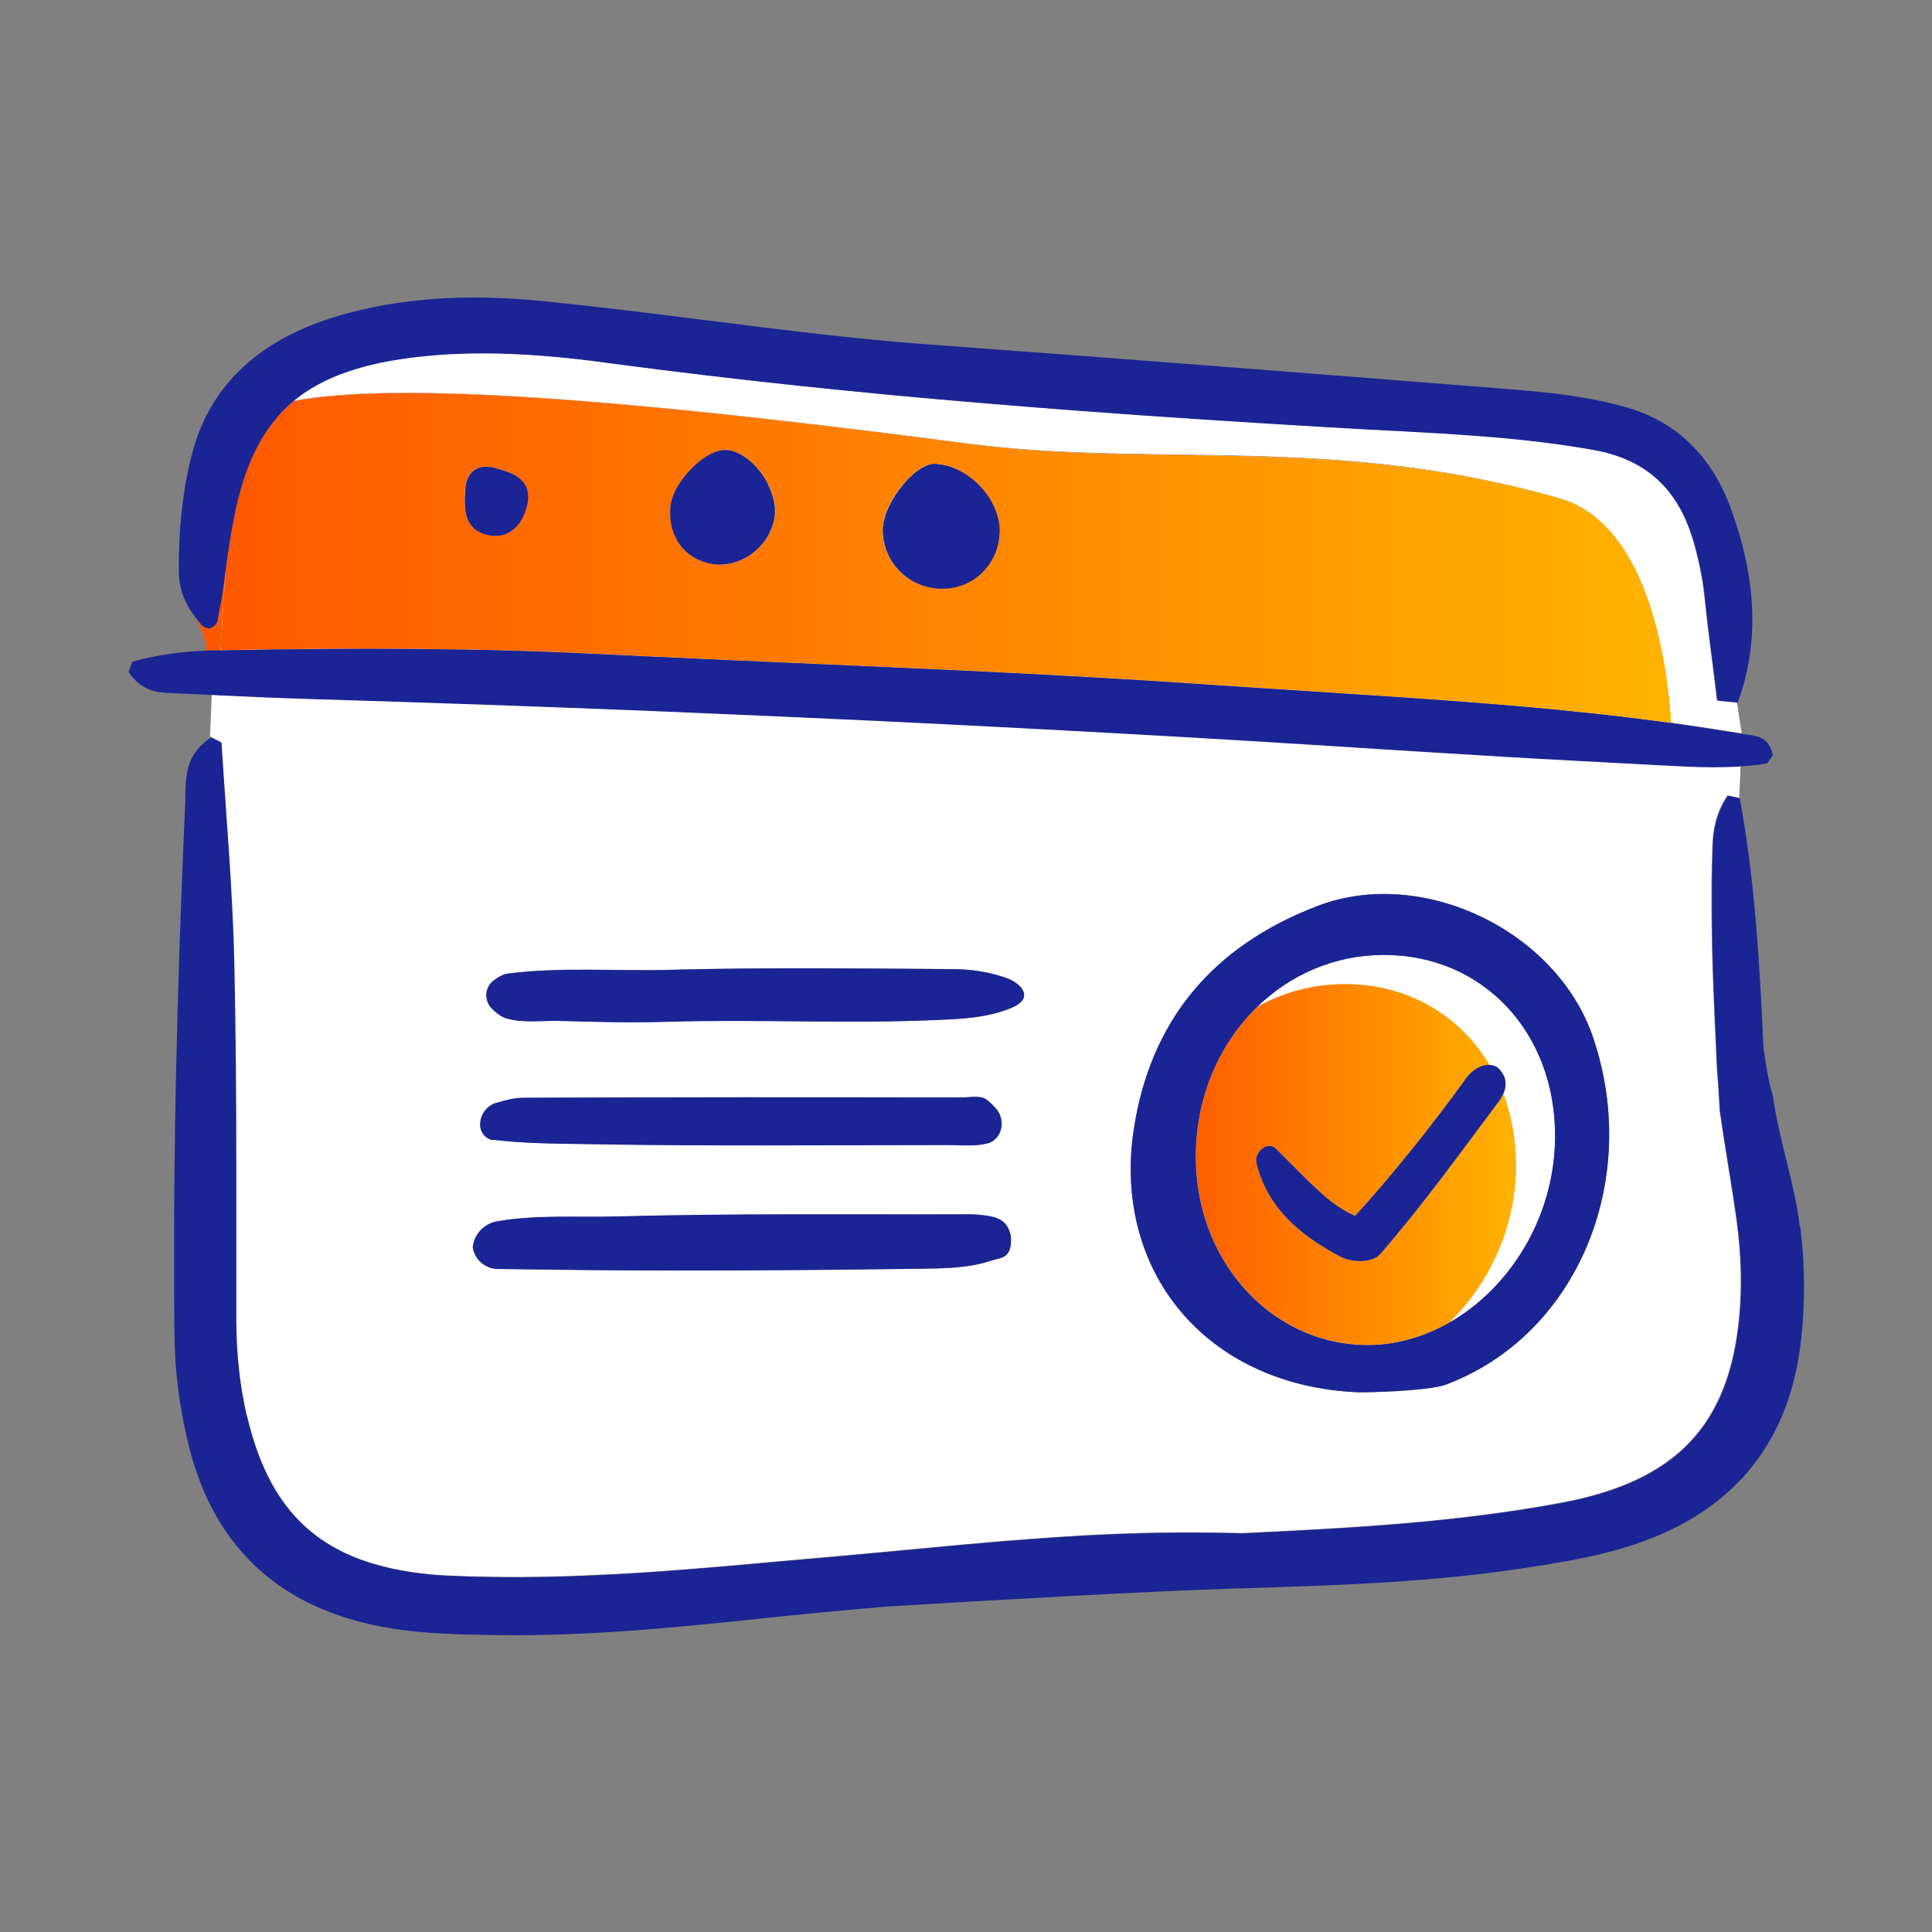
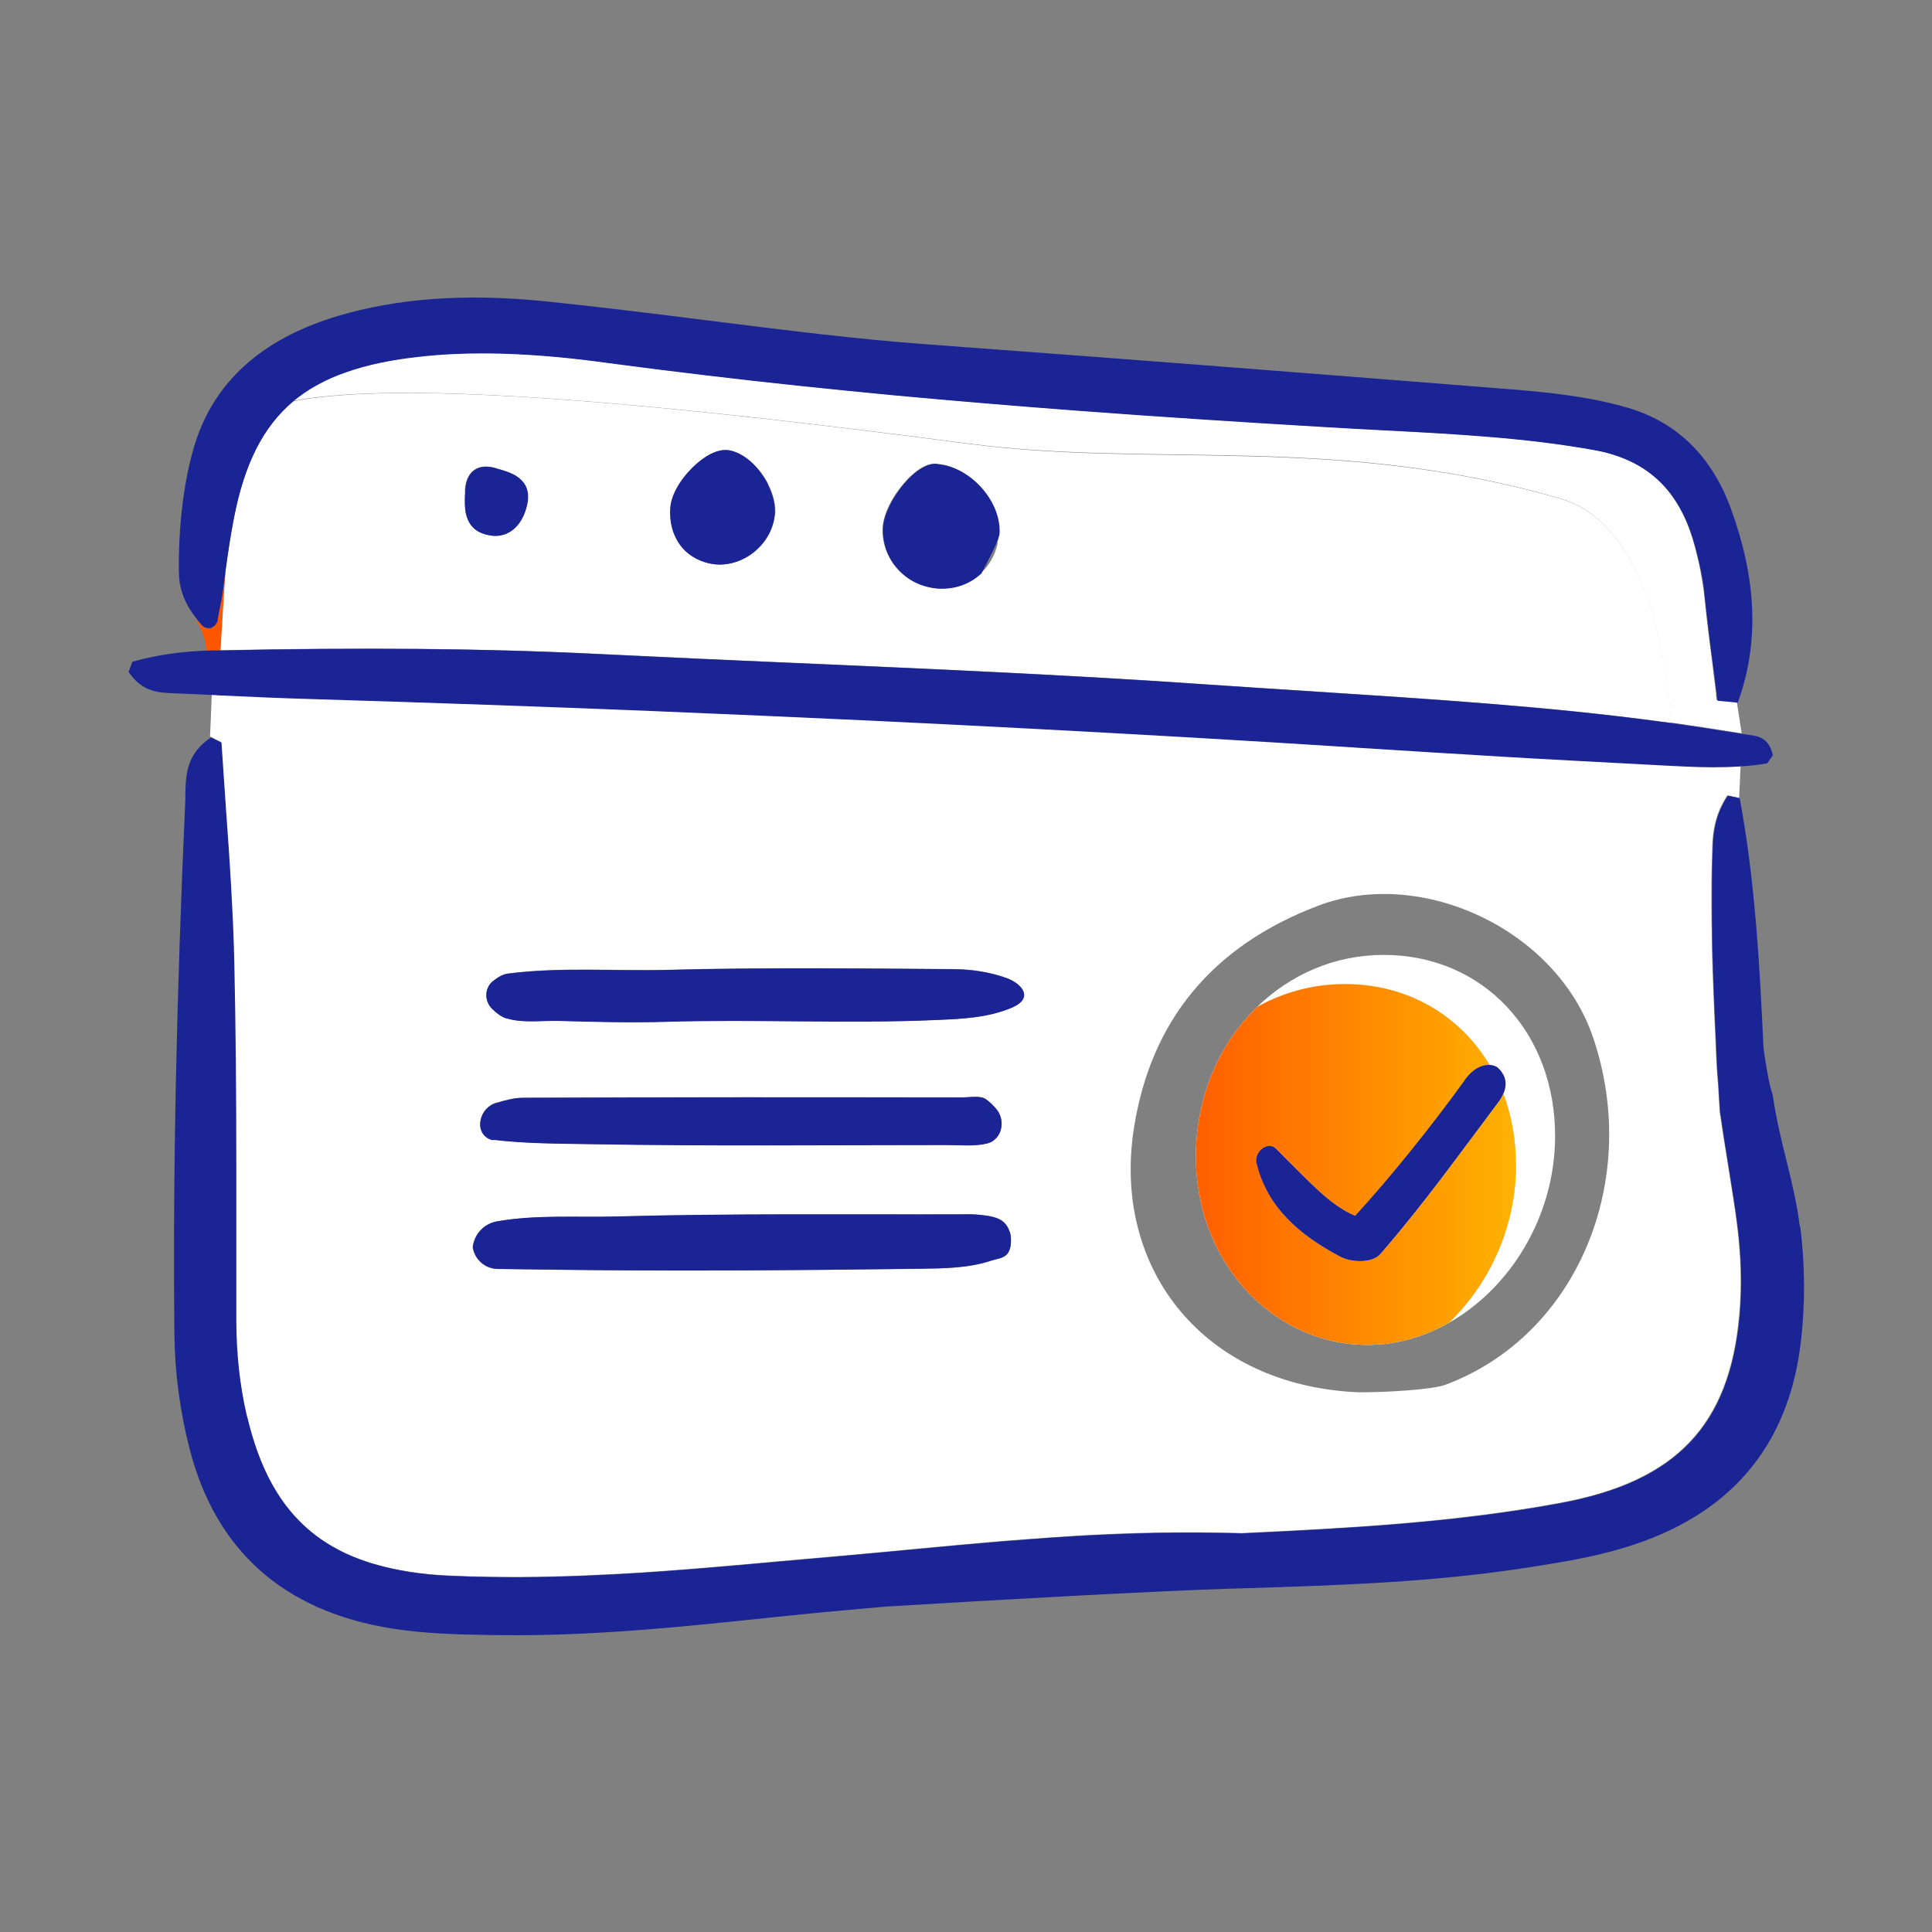
<svg xmlns="http://www.w3.org/2000/svg" fill="none" viewBox="0 0 58 58" height="58" width="58">
  <rect x="0" y="0" width="58" height="58" fill="#808080" stroke="none" />
  <path fill="white" d="M51.523 20.864C51.486 20.579 51.448 20.289 51.416 20.005C51.33 19.333 51.239 18.635 51.169 17.948C51.137 17.599 51.072 17.239 50.986 16.841C50.954 16.707 50.922 16.573 50.885 16.433C50.492 14.935 49.698 14.033 48.398 13.635C48.215 13.576 48.017 13.533 47.813 13.496C46.787 13.313 45.767 13.195 44.725 13.109C43.683 13.023 42.63 12.97 41.551 12.91C40.976 12.878 40.401 12.851 39.816 12.814C37.437 12.669 34.908 12.513 32.26 12.314C30.498 12.18 28.683 12.035 26.831 11.858C24.978 11.686 23.087 11.487 21.165 11.256C20.203 11.143 19.237 11.02 18.265 10.891C17.68 10.811 17.03 10.735 16.331 10.676C15.171 10.585 13.888 10.553 12.594 10.698C11.751 10.789 11.02 10.94 10.392 11.16C10.08 11.267 9.79 11.396 9.522 11.541C9.259 11.686 9.017 11.852 8.791 12.035C11.53 11.52 17.309 11.772 29.059 13.313C34.634 14.043 40.101 13.023 46.819 14.957C49.569 15.746 50.068 20.182 50.16 21.691C50.852 21.788 51.523 21.89 52.173 21.997C52.211 22.002 52.248 22.008 52.286 22.013L52.141 21.073L51.534 21.014L51.513 20.853L51.523 20.864Z" />
  <path fill="white" d="M6.632 22.282C6.654 22.625 6.675 22.964 6.702 23.307C6.724 23.651 6.745 23.989 6.772 24.333C6.826 25.085 6.879 25.848 6.922 26.615C6.965 27.383 7.003 28.157 7.019 28.919C7.062 30.906 7.073 32.915 7.078 34.897C7.078 35.557 7.078 36.212 7.078 36.862C7.078 37.786 7.078 38.709 7.078 39.633C7.078 39.639 7.078 39.649 7.078 39.655C7.078 40.659 7.18 41.572 7.384 42.447C7.395 42.49 7.406 42.528 7.416 42.565C7.502 42.92 7.599 43.258 7.717 43.575C7.97 44.273 8.297 44.864 8.705 45.358C9.011 45.729 9.366 46.04 9.769 46.298C9.903 46.384 10.043 46.464 10.188 46.539C10.44 46.668 10.714 46.781 11.004 46.878C11.084 46.905 11.159 46.931 11.245 46.953C11.895 47.141 12.626 47.259 13.458 47.297C13.877 47.318 14.29 47.329 14.709 47.334C15.955 47.356 17.196 47.318 18.426 47.254C19.247 47.211 20.058 47.152 20.869 47.087C21.272 47.055 21.675 47.023 22.078 46.985C22.48 46.953 22.878 46.915 23.275 46.878L24.988 46.727C25.912 46.647 26.776 46.566 27.604 46.486C28.431 46.411 29.215 46.335 29.983 46.271C30.24 46.249 30.493 46.228 30.745 46.212C31.234 46.174 31.717 46.142 32.201 46.11C32.464 46.094 32.727 46.078 32.995 46.067C33.742 46.029 34.499 46.008 35.278 46.002C35.799 46.002 36.325 46.002 36.873 46.013C37.002 46.013 37.141 46.019 37.27 46.024C40.401 45.874 43.634 45.712 46.856 45.111C50.315 44.467 51.915 42.786 52.211 39.483C52.291 38.581 52.264 37.657 52.13 36.653C52.012 35.767 51.776 34.435 51.647 33.516C51.625 33.42 51.62 33.318 51.614 33.21C51.614 33.21 51.614 33.21 51.614 33.205C51.604 33.038 51.593 32.818 51.577 32.587C51.561 32.367 51.539 32.168 51.523 31.793C51.518 31.669 51.513 31.545 51.507 31.422C51.507 31.416 51.507 31.406 51.507 31.4C51.48 30.837 51.453 30.262 51.432 29.687C51.416 29.301 51.405 28.914 51.394 28.527C51.394 28.404 51.394 28.28 51.389 28.157C51.384 27.818 51.378 27.48 51.378 27.136C51.378 27.002 51.378 26.868 51.378 26.728C51.378 26.277 51.389 25.821 51.405 25.369C51.421 24.967 51.486 24.43 51.856 23.877L52.211 23.952L52.254 22.99C52.232 22.99 52.211 22.996 52.194 22.996C51.937 23.012 51.679 23.017 51.421 23.017C50.884 23.017 50.347 22.99 49.815 22.958L49.321 22.931C48.618 22.899 47.914 22.861 47.205 22.819C45.788 22.743 44.354 22.657 42.893 22.566C42.163 22.523 41.422 22.475 40.67 22.427C40.621 22.427 40.578 22.421 40.53 22.416C38.994 22.319 37.442 22.223 35.869 22.131C32.695 21.943 29.467 21.777 26.197 21.621C24.016 21.519 21.814 21.422 19.602 21.331C16.277 21.197 12.921 21.079 9.543 20.977C8.55 20.944 7.54 20.901 6.536 20.858C6.477 20.858 6.417 20.853 6.358 20.848C6.337 21.326 6.321 21.852 6.305 22.11L6.46 22.19L6.616 22.265L6.632 22.282ZM34.037 33.898C34.531 30.67 36.373 28.404 39.574 27.19C42.684 26.009 46.738 27.92 47.828 31.153C49.273 35.423 47.361 40.09 43.392 41.572C43.017 41.712 41.663 41.803 40.782 41.797C36.169 41.604 33.388 38.13 34.037 33.898ZM14.806 29.446C14.946 29.333 15.091 29.247 15.241 29.225C16.847 29.016 18.453 29.156 20.069 29.113C22.91 29.038 25.756 29.07 28.602 29.091C29.15 29.091 29.725 29.177 30.235 29.365C30.649 29.521 31.067 29.95 30.38 30.246C29.66 30.552 28.882 30.584 28.119 30.616C25.423 30.74 22.716 30.59 20.015 30.67C18.936 30.702 17.856 30.67 16.777 30.643C16.256 30.627 15.692 30.713 15.209 30.568C15.053 30.52 14.908 30.412 14.779 30.283C14.532 30.047 14.543 29.65 14.806 29.44V29.446ZM14.897 33.108C15.166 33.028 15.429 32.958 15.697 32.953C20.09 32.931 24.483 32.936 28.882 32.942C29.123 32.942 29.43 32.877 29.596 32.995C29.709 33.076 29.811 33.173 29.902 33.28C30.176 33.592 30.106 34.107 29.736 34.29C29.703 34.306 29.677 34.316 29.644 34.322C29.263 34.419 28.839 34.37 28.431 34.37C24.849 34.37 21.272 34.408 17.69 34.343C16.718 34.327 15.778 34.327 14.817 34.215C14.597 34.188 14.425 34 14.419 33.774C14.409 33.468 14.607 33.189 14.903 33.097L14.897 33.108ZM14.924 36.669C16.111 36.465 17.303 36.556 18.495 36.524C21.975 36.427 25.466 36.47 28.946 36.459C29.107 36.459 29.285 36.459 29.424 36.475C29.961 36.529 30.23 36.631 30.343 37.088C30.401 37.802 30.042 37.754 29.768 37.845C29.091 38.07 28.35 38.081 27.636 38.092C23.989 38.135 20.23 38.167 16.584 38.119C15.988 38.108 15.493 38.108 14.924 38.097C14.559 38.092 14.248 37.813 14.188 37.447C14.231 37.055 14.532 36.733 14.919 36.669H14.924Z" />
  <path fill="url(#paint0_linear_76_888)" d="M6.509 19.521C6.546 19.521 6.584 19.521 6.621 19.521C6.67 18.716 6.718 17.889 6.772 17.099C6.74 17.336 6.707 17.572 6.675 17.819C6.632 18.163 6.584 18.238 6.53 18.608C6.514 18.716 6.439 18.807 6.337 18.839C6.229 18.877 6.111 18.845 6.036 18.764C5.966 18.689 5.913 18.614 5.854 18.544C6.036 18.872 6.197 19.199 6.186 19.538C6.229 19.538 6.283 19.532 6.326 19.532C6.385 19.532 6.444 19.532 6.498 19.532L6.509 19.521Z" />
-   <path fill="url(#paint1_linear_76_888)" d="M5.392 17.572C5.387 17.534 5.376 17.497 5.371 17.459C5.376 17.497 5.381 17.534 5.392 17.572Z" />
  <path fill="white" d="M46.83 14.967C40.111 13.039 34.639 14.06 29.07 13.324C17.319 11.777 11.541 11.525 8.802 12.046C7.878 12.819 7.33 13.942 7.019 15.553C6.922 16.052 6.847 16.568 6.772 17.099C6.718 17.889 6.67 18.716 6.622 19.521C8.716 19.473 10.687 19.462 12.567 19.478C14.446 19.495 16.229 19.548 17.942 19.629C18.936 19.677 19.919 19.72 20.896 19.768C21.873 19.817 22.846 19.854 23.807 19.897C28.092 20.085 32.142 20.262 36.105 20.536C37.206 20.612 38.291 20.681 39.37 20.751C41.185 20.869 42.952 20.982 44.687 21.122C46.421 21.261 48.118 21.428 49.805 21.653C49.928 21.67 50.046 21.686 50.17 21.702C50.079 20.193 49.579 15.757 46.83 14.967ZM15.826 15.128C15.81 15.204 15.794 15.273 15.767 15.338C15.697 15.537 15.601 15.703 15.477 15.827C15.311 15.993 15.101 16.084 14.865 16.084C14.822 16.084 14.779 16.084 14.736 16.074C14.634 16.058 14.543 16.036 14.462 16.004C14.226 15.907 14.097 15.746 14.027 15.558C13.957 15.37 13.947 15.161 13.952 14.978C13.952 14.919 13.952 14.86 13.957 14.801V14.704C13.979 14.366 14.113 14.194 14.226 14.113C14.387 13.995 14.607 13.974 14.865 14.049L14.935 14.07C15.091 14.113 15.273 14.167 15.434 14.253C15.488 14.28 15.542 14.318 15.585 14.355C15.676 14.43 15.757 14.527 15.8 14.656C15.842 14.779 15.853 14.935 15.816 15.123L15.826 15.128ZM23.259 15.483C23.248 15.596 23.221 15.703 23.184 15.81C23.109 16.025 22.991 16.224 22.835 16.39C22.754 16.476 22.668 16.557 22.572 16.627C22.282 16.836 21.943 16.949 21.61 16.949C21.508 16.949 21.412 16.938 21.315 16.917C21.122 16.874 20.944 16.804 20.794 16.707C20.563 16.562 20.386 16.353 20.273 16.106C20.198 15.939 20.149 15.751 20.128 15.553C20.117 15.451 20.117 15.349 20.128 15.241C20.149 14.924 20.332 14.581 20.563 14.291C20.703 14.119 20.858 13.963 21.009 13.845C21.062 13.802 21.127 13.754 21.197 13.711C21.401 13.582 21.642 13.48 21.884 13.517C22.346 13.592 22.808 14.033 23.066 14.543C23.221 14.849 23.302 15.182 23.27 15.483H23.259ZM29.951 16.315C29.875 16.659 29.703 16.971 29.446 17.207C29.129 17.502 28.715 17.663 28.27 17.663C28.248 17.663 28.221 17.663 28.2 17.663C28.082 17.663 27.963 17.642 27.851 17.615C27.625 17.561 27.421 17.47 27.238 17.341C27.147 17.277 27.061 17.207 26.986 17.126C26.755 16.89 26.594 16.589 26.524 16.251C26.503 16.138 26.492 16.025 26.492 15.907C26.492 15.708 26.551 15.483 26.648 15.268C26.712 15.123 26.793 14.978 26.884 14.838C26.975 14.704 27.077 14.57 27.179 14.457C27.233 14.398 27.281 14.344 27.335 14.296C27.383 14.253 27.437 14.205 27.496 14.156C27.673 14.022 27.894 13.904 28.103 13.92C29.075 13.985 30.004 14.989 29.983 15.956C29.983 16.079 29.967 16.197 29.94 16.31L29.951 16.315Z" />
-   <path fill="url(#paint2_linear_76_888)" d="M46.83 14.967C40.111 13.039 34.639 14.06 29.07 13.324C17.319 11.777 11.541 11.525 8.802 12.046C7.878 12.819 7.33 13.942 7.019 15.553C6.922 16.052 6.847 16.568 6.772 17.099C6.718 17.889 6.67 18.716 6.622 19.521C8.716 19.473 10.687 19.462 12.567 19.478C14.446 19.495 16.229 19.548 17.942 19.629C18.936 19.677 19.919 19.72 20.896 19.768C21.873 19.817 22.846 19.854 23.807 19.897C28.092 20.085 32.142 20.262 36.105 20.536C37.206 20.612 38.291 20.681 39.37 20.751C41.185 20.869 42.952 20.982 44.687 21.122C46.421 21.261 48.118 21.428 49.805 21.653C49.928 21.67 50.046 21.686 50.17 21.702C50.079 20.193 49.579 15.757 46.83 14.967ZM15.826 15.128C15.81 15.204 15.794 15.273 15.767 15.338C15.697 15.537 15.601 15.703 15.477 15.827C15.311 15.993 15.101 16.084 14.865 16.084C14.822 16.084 14.779 16.084 14.736 16.074C14.634 16.058 14.543 16.036 14.462 16.004C14.226 15.907 14.097 15.746 14.027 15.558C13.957 15.37 13.947 15.161 13.952 14.978C13.952 14.919 13.952 14.86 13.957 14.801V14.704C13.979 14.366 14.113 14.194 14.226 14.113C14.387 13.995 14.607 13.974 14.865 14.049L14.935 14.07C15.091 14.113 15.273 14.167 15.434 14.253C15.488 14.28 15.542 14.318 15.585 14.355C15.676 14.43 15.757 14.527 15.8 14.656C15.842 14.779 15.853 14.935 15.816 15.123L15.826 15.128ZM23.259 15.483C23.248 15.596 23.221 15.703 23.184 15.81C23.109 16.025 22.991 16.224 22.835 16.39C22.754 16.476 22.668 16.557 22.572 16.627C22.282 16.836 21.943 16.949 21.61 16.949C21.508 16.949 21.412 16.938 21.315 16.917C21.122 16.874 20.944 16.804 20.794 16.707C20.563 16.562 20.386 16.353 20.273 16.106C20.198 15.939 20.149 15.751 20.128 15.553C20.117 15.451 20.117 15.349 20.128 15.241C20.149 14.924 20.332 14.581 20.563 14.291C20.703 14.119 20.858 13.963 21.009 13.845C21.062 13.802 21.127 13.754 21.197 13.711C21.401 13.582 21.642 13.48 21.884 13.517C22.346 13.592 22.808 14.033 23.066 14.543C23.221 14.849 23.302 15.182 23.27 15.483H23.259ZM29.951 16.315C29.875 16.659 29.703 16.971 29.446 17.207C29.129 17.502 28.715 17.663 28.27 17.663C28.248 17.663 28.221 17.663 28.2 17.663C28.082 17.663 27.963 17.642 27.851 17.615C27.625 17.561 27.421 17.47 27.238 17.341C27.147 17.277 27.061 17.207 26.986 17.126C26.755 16.89 26.594 16.589 26.524 16.251C26.503 16.138 26.492 16.025 26.492 15.907C26.492 15.708 26.551 15.483 26.648 15.268C26.712 15.123 26.793 14.978 26.884 14.838C26.975 14.704 27.077 14.57 27.179 14.457C27.233 14.398 27.281 14.344 27.335 14.296C27.383 14.253 27.437 14.205 27.496 14.156C27.673 14.022 27.894 13.904 28.103 13.92C29.075 13.985 30.004 14.989 29.983 15.956C29.983 16.079 29.967 16.197 29.94 16.31L29.951 16.315Z" />
  <path fill="#1B2494" d="M6.342 18.839C6.444 18.807 6.52 18.716 6.536 18.608C6.589 18.238 6.632 18.163 6.681 17.819C6.713 17.577 6.745 17.336 6.777 17.099C6.847 16.568 6.928 16.052 7.024 15.553C7.336 13.947 7.889 12.819 8.807 12.046C9.028 11.863 9.269 11.697 9.538 11.552C9.801 11.407 10.091 11.278 10.408 11.171C11.036 10.95 11.761 10.8 12.61 10.709C13.899 10.564 15.182 10.596 16.347 10.687C17.046 10.741 17.695 10.821 18.281 10.902C19.253 11.031 20.219 11.154 21.181 11.267C23.103 11.498 24.994 11.691 26.846 11.869C28.699 12.04 30.514 12.191 32.276 12.325C34.918 12.524 37.453 12.685 39.832 12.825C40.412 12.862 40.992 12.889 41.567 12.921C42.651 12.975 43.704 13.034 44.741 13.12C45.777 13.206 46.803 13.324 47.828 13.507C48.033 13.544 48.231 13.587 48.414 13.646C49.708 14.044 50.508 14.946 50.9 16.444C50.938 16.584 50.97 16.724 51.002 16.852C51.094 17.25 51.153 17.61 51.185 17.959C51.255 18.646 51.341 19.339 51.432 20.015C51.47 20.3 51.507 20.59 51.539 20.875L51.561 21.036L52.168 21.095L52.184 21.047L52.221 20.945C52.807 19.221 52.726 17.379 51.974 15.3C51.4 13.705 50.347 12.674 48.86 12.239C47.678 11.896 46.47 11.777 45.337 11.686C40.203 11.278 34.199 10.805 27.845 10.338C25.692 10.182 23.549 9.908 21.277 9.624C19.656 9.42 17.975 9.21 16.294 9.038C13.952 8.808 11.944 8.953 10.15 9.484C7.819 10.177 6.359 11.52 5.805 13.485C5.537 14.43 5.392 15.515 5.37 16.729C5.37 16.987 5.36 17.223 5.392 17.465C5.392 17.502 5.408 17.54 5.413 17.577C5.472 17.878 5.601 18.19 5.881 18.549C5.934 18.625 5.993 18.694 6.063 18.77C6.138 18.85 6.256 18.882 6.364 18.845L6.342 18.839Z" />
  <path fill="#1B2494" d="M9.549 20.993C12.927 21.095 16.283 21.213 19.607 21.347C21.82 21.439 24.022 21.535 26.202 21.637C29.473 21.793 32.7 21.965 35.874 22.147C37.448 22.239 39.005 22.335 40.536 22.432C40.584 22.432 40.627 22.437 40.675 22.443C41.427 22.491 42.168 22.534 42.899 22.582C44.365 22.674 45.793 22.76 47.211 22.835C47.92 22.872 48.623 22.91 49.327 22.948L49.821 22.974C50.347 23.001 50.89 23.034 51.427 23.034C51.684 23.034 51.942 23.028 52.2 23.012C52.221 23.012 52.243 23.007 52.259 23.007C52.522 22.991 52.791 22.964 53.054 22.915L53.22 22.679C53.156 22.335 52.968 22.137 52.662 22.088C52.544 22.067 52.42 22.051 52.297 22.029C52.259 22.024 52.221 22.018 52.184 22.013C51.539 21.911 50.863 21.804 50.17 21.707C50.047 21.691 49.928 21.675 49.805 21.659C48.119 21.433 46.422 21.267 44.687 21.127C42.952 20.987 41.191 20.875 39.37 20.756C38.291 20.687 37.201 20.617 36.105 20.542C32.142 20.268 28.092 20.09 23.807 19.903C22.846 19.86 21.874 19.817 20.896 19.774C19.919 19.731 18.931 19.682 17.942 19.634C16.229 19.548 14.446 19.5 12.567 19.484C10.687 19.468 8.716 19.484 6.622 19.527C6.584 19.527 6.547 19.527 6.509 19.527C6.45 19.527 6.391 19.527 6.337 19.527C6.294 19.527 6.246 19.527 6.197 19.532C5.558 19.559 4.817 19.629 3.974 19.865L3.861 20.171C4.264 20.778 4.774 20.794 5.182 20.81L5.666 20.832C5.902 20.842 6.138 20.853 6.375 20.864C6.434 20.864 6.493 20.869 6.552 20.875C7.551 20.923 8.566 20.966 9.559 20.993H9.549Z" />
-   <path fill="#1B2494" d="M28.119 13.925C27.91 13.909 27.695 14.027 27.513 14.162C27.453 14.205 27.4 14.253 27.351 14.301C27.298 14.35 27.244 14.403 27.196 14.462C27.094 14.575 26.992 14.704 26.9 14.844C26.809 14.978 26.729 15.123 26.664 15.273C26.567 15.493 26.508 15.714 26.508 15.912C26.508 16.03 26.519 16.149 26.541 16.261C26.605 16.6 26.771 16.901 27.002 17.137C27.078 17.217 27.163 17.287 27.255 17.352C27.437 17.48 27.641 17.572 27.867 17.625C27.98 17.652 28.098 17.669 28.216 17.674C28.238 17.674 28.264 17.674 28.286 17.674C28.732 17.674 29.145 17.513 29.462 17.217C29.714 16.976 29.892 16.67 29.967 16.326C29.994 16.213 30.004 16.09 30.01 15.971C30.031 15.005 29.102 14.001 28.13 13.936L28.119 13.925Z" />
+   <path fill="#1B2494" d="M28.119 13.925C27.91 13.909 27.695 14.027 27.513 14.162C27.453 14.205 27.4 14.253 27.351 14.301C27.298 14.35 27.244 14.403 27.196 14.462C27.094 14.575 26.992 14.704 26.9 14.844C26.809 14.978 26.729 15.123 26.664 15.273C26.567 15.493 26.508 15.714 26.508 15.912C26.508 16.03 26.519 16.149 26.541 16.261C26.605 16.6 26.771 16.901 27.002 17.137C27.078 17.217 27.163 17.287 27.255 17.352C27.437 17.48 27.641 17.572 27.867 17.625C27.98 17.652 28.098 17.669 28.216 17.674C28.238 17.674 28.264 17.674 28.286 17.674C28.732 17.674 29.145 17.513 29.462 17.217C29.994 16.213 30.004 16.09 30.01 15.971C30.031 15.005 29.102 14.001 28.13 13.936L28.119 13.925Z" />
  <path fill="#1B2494" d="M23.06 14.543C22.802 14.033 22.341 13.592 21.879 13.517C21.642 13.48 21.395 13.582 21.191 13.71C21.122 13.754 21.062 13.802 21.003 13.845C20.853 13.963 20.697 14.119 20.558 14.29C20.327 14.581 20.144 14.924 20.123 15.241C20.117 15.348 20.117 15.45 20.123 15.553C20.139 15.751 20.187 15.939 20.268 16.106C20.381 16.358 20.558 16.562 20.789 16.707C20.939 16.804 21.116 16.879 21.309 16.917C21.406 16.938 21.508 16.949 21.605 16.949C21.938 16.949 22.276 16.836 22.566 16.627C22.663 16.557 22.749 16.476 22.829 16.39C22.985 16.218 23.109 16.02 23.178 15.81C23.216 15.703 23.243 15.595 23.254 15.483C23.291 15.182 23.205 14.849 23.049 14.543H23.06Z" />
  <path fill="#1B2494" d="M15.595 14.361C15.547 14.323 15.499 14.291 15.445 14.258C15.284 14.172 15.101 14.119 14.946 14.076L14.876 14.054C14.618 13.979 14.398 14.001 14.237 14.119C14.124 14.199 13.984 14.371 13.968 14.71V14.806C13.963 14.86 13.957 14.919 13.957 14.983C13.957 15.166 13.957 15.381 14.033 15.563C14.102 15.751 14.231 15.918 14.468 16.009C14.548 16.041 14.634 16.063 14.742 16.079C14.785 16.084 14.828 16.09 14.87 16.09C15.107 16.09 15.316 15.998 15.483 15.832C15.606 15.708 15.708 15.542 15.773 15.343C15.794 15.279 15.816 15.204 15.832 15.134C15.869 14.946 15.859 14.79 15.816 14.667C15.773 14.543 15.697 14.446 15.601 14.366L15.595 14.361Z" />
  <path fill="#1B2494" d="M54.031 36.814C53.859 35.439 53.425 34.317 53.22 32.883C53.081 32.459 53.016 31.954 52.941 31.46C52.828 28.984 52.689 26.438 52.227 23.963L51.873 23.887C51.502 24.446 51.438 24.978 51.421 25.38C51.405 25.831 51.395 26.283 51.395 26.739C51.395 26.873 51.395 27.008 51.395 27.147C51.395 27.486 51.395 27.824 51.405 28.168C51.405 28.291 51.405 28.415 51.411 28.538C51.421 28.925 51.432 29.311 51.448 29.698C51.47 30.273 51.496 30.842 51.523 31.411C51.523 31.417 51.523 31.427 51.523 31.433C51.529 31.556 51.534 31.68 51.539 31.803C51.556 32.179 51.577 32.378 51.593 32.598C51.604 32.829 51.615 33.049 51.631 33.216C51.631 33.216 51.631 33.216 51.631 33.221C51.631 33.329 51.647 33.431 51.663 33.527C51.792 34.44 52.028 35.778 52.146 36.664C52.281 37.668 52.307 38.592 52.227 39.494C51.931 42.797 50.326 44.477 46.873 45.122C43.65 45.723 40.417 45.885 37.286 46.035C37.152 46.035 37.018 46.024 36.889 46.024C36.341 46.013 35.81 46.008 35.294 46.013C34.515 46.019 33.764 46.046 33.012 46.078C32.749 46.089 32.485 46.105 32.217 46.121C31.734 46.148 31.25 46.185 30.762 46.223C30.509 46.244 30.257 46.26 29.999 46.282C29.231 46.346 28.447 46.416 27.62 46.497C26.793 46.572 25.928 46.658 25.005 46.738L23.291 46.889C22.894 46.926 22.497 46.959 22.094 46.996C21.691 47.028 21.288 47.066 20.885 47.098C20.08 47.163 19.264 47.222 18.442 47.265C17.212 47.329 15.972 47.367 14.726 47.345C14.312 47.34 13.893 47.324 13.474 47.308C12.642 47.27 11.912 47.152 11.262 46.964C11.181 46.943 11.101 46.916 11.02 46.889C10.73 46.792 10.456 46.685 10.204 46.55C10.059 46.475 9.919 46.395 9.785 46.309C9.382 46.051 9.028 45.734 8.722 45.369C8.313 44.88 7.986 44.284 7.733 43.586C7.621 43.275 7.519 42.936 7.433 42.576C7.422 42.533 7.411 42.496 7.4 42.458C7.202 41.583 7.1 40.67 7.094 39.666C7.094 39.66 7.094 39.65 7.094 39.644C7.094 38.72 7.094 37.797 7.094 36.873C7.094 36.223 7.094 35.568 7.094 34.907C7.094 32.926 7.078 30.917 7.035 28.93C7.019 28.168 6.982 27.394 6.939 26.626C6.896 25.858 6.842 25.096 6.788 24.344C6.767 24 6.74 23.662 6.718 23.318C6.697 22.974 6.67 22.636 6.649 22.293L6.493 22.217L6.337 22.137C5.601 22.62 5.58 23.254 5.564 23.818V24C5.29 30.122 5.188 35.224 5.236 40.063C5.247 41.207 5.403 42.356 5.687 43.479C6.471 46.545 8.512 48.366 11.75 48.886C12.755 49.048 13.77 49.069 14.747 49.085C14.983 49.085 15.225 49.091 15.461 49.091C18.077 49.091 20.649 48.822 23.141 48.559L23.716 48.5C24.489 48.419 25.488 48.328 26.594 48.231C29.768 48.038 34.44 47.775 36.889 47.694L37.464 47.678C39.966 47.598 42.55 47.517 45.143 47.163C45.38 47.13 45.616 47.098 45.847 47.061C46.814 46.91 47.812 46.755 48.79 46.454C51.926 45.503 53.698 43.425 54.064 40.278C54.198 39.129 54.187 37.969 54.047 36.835L54.031 36.814Z" />
  <path fill="white" d="M40.358 29.548C42.249 29.548 43.822 30.482 44.714 31.975C44.837 31.975 44.934 32.023 44.977 32.066C45.122 32.206 45.299 32.459 45.133 32.84C45.38 33.5 45.514 34.236 45.509 35.026C45.498 36.862 44.698 38.554 43.495 39.714C45.337 38.672 46.669 36.535 46.685 34.145C46.706 30.992 44.515 28.662 41.535 28.667C40.058 28.667 38.731 29.263 37.732 30.235C38.511 29.8 39.403 29.553 40.358 29.548Z" />
  <path fill="white" d="M45.509 35.02C45.514 34.231 45.38 33.495 45.133 32.834C45.1 32.91 45.057 32.99 44.993 33.076C43.779 34.693 42.764 36.121 41.443 37.646C41.223 37.904 40.622 37.926 40.224 37.716C39.048 37.093 38.055 36.272 37.727 34.918C37.646 34.585 38.06 34.242 38.307 34.483C39.37 35.541 39.897 36.164 40.686 36.502C41.787 35.3 42.99 33.796 43.983 32.421C44.247 32.061 44.52 31.965 44.719 31.97C43.828 30.477 42.254 29.537 40.364 29.543C39.408 29.543 38.516 29.795 37.738 30.23C36.615 31.32 35.912 32.899 35.901 34.682C35.88 37.781 38.087 40.289 40.922 40.374C41.835 40.401 42.716 40.154 43.5 39.709C44.703 38.549 45.498 36.862 45.514 35.02H45.509Z" />
  <path fill="url(#paint3_linear_76_888)" d="M45.509 35.02C45.514 34.231 45.38 33.495 45.133 32.834C45.1 32.91 45.057 32.99 44.993 33.076C43.779 34.693 42.764 36.121 41.443 37.646C41.223 37.904 40.622 37.926 40.224 37.716C39.048 37.093 38.055 36.272 37.727 34.918C37.646 34.585 38.06 34.242 38.307 34.483C39.37 35.541 39.897 36.164 40.686 36.502C41.787 35.3 42.99 33.796 43.983 32.421C44.247 32.061 44.52 31.965 44.719 31.97C43.828 30.477 42.254 29.537 40.364 29.543C39.408 29.543 38.516 29.795 37.738 30.23C36.615 31.32 35.912 32.899 35.901 34.682C35.88 37.781 38.087 40.289 40.922 40.374C41.835 40.401 42.716 40.154 43.5 39.709C44.703 38.549 45.498 36.862 45.514 35.02H45.509Z" />
-   <path fill="#1B2494" d="M40.783 41.798C41.658 41.798 43.017 41.712 43.393 41.572C47.361 40.09 49.273 35.423 47.829 31.154C46.733 27.921 42.684 26.009 39.575 27.19C36.374 28.404 34.532 30.67 34.038 33.898C33.393 38.13 36.175 41.604 40.783 41.798ZM41.535 28.667C44.515 28.662 46.706 30.992 46.685 34.145C46.669 36.529 45.337 38.672 43.495 39.714C42.705 40.16 41.825 40.407 40.917 40.38C38.081 40.294 35.874 37.786 35.896 34.687C35.907 32.904 36.61 31.331 37.732 30.235C38.731 29.263 40.058 28.672 41.535 28.667Z" />
  <path fill="#1B2494" d="M15.209 30.573C15.698 30.724 16.256 30.638 16.777 30.649C17.856 30.681 18.936 30.708 20.015 30.676C22.711 30.595 25.423 30.74 28.119 30.622C28.882 30.59 29.66 30.557 30.38 30.251C31.067 29.956 30.649 29.521 30.235 29.371C29.725 29.183 29.15 29.097 28.602 29.097C25.756 29.075 22.91 29.043 20.069 29.118C18.453 29.161 16.847 29.027 15.241 29.231C15.091 29.252 14.946 29.338 14.806 29.451C14.538 29.661 14.532 30.058 14.779 30.294C14.914 30.423 15.053 30.531 15.209 30.579V30.573Z" />
  <path fill="#1B2494" d="M14.924 38.092C15.493 38.103 15.988 38.103 16.584 38.114C20.23 38.167 23.989 38.135 27.636 38.087C28.35 38.076 29.091 38.071 29.768 37.84C30.047 37.748 30.407 37.797 30.343 37.083C30.23 36.621 29.961 36.524 29.424 36.47C29.279 36.454 29.107 36.449 28.946 36.454C25.461 36.465 21.976 36.422 18.495 36.519C17.303 36.551 16.111 36.459 14.924 36.664C14.532 36.733 14.237 37.05 14.194 37.442C14.253 37.807 14.559 38.081 14.93 38.092H14.924Z" />
  <path fill="#1B2494" d="M14.817 34.22C15.778 34.333 16.718 34.333 17.69 34.349C21.267 34.413 24.849 34.376 28.431 34.376C28.839 34.376 29.263 34.424 29.644 34.327C29.677 34.317 29.709 34.306 29.736 34.295C30.112 34.113 30.176 33.597 29.902 33.286C29.811 33.178 29.709 33.076 29.596 33.001C29.43 32.883 29.123 32.947 28.882 32.947C24.489 32.947 20.096 32.937 15.697 32.958C15.429 32.958 15.166 33.033 14.897 33.114C14.602 33.2 14.403 33.479 14.414 33.79C14.425 34.016 14.591 34.204 14.811 34.231L14.817 34.22Z" />
  <path fill="#1B2494" d="M43.978 32.421C42.984 33.796 41.782 35.299 40.681 36.502C39.897 36.159 39.365 35.536 38.302 34.483C38.06 34.241 37.641 34.585 37.722 34.918C38.049 36.271 39.043 37.088 40.219 37.716C40.616 37.925 41.218 37.904 41.438 37.646C42.759 36.116 43.774 34.693 44.988 33.076C45.052 32.99 45.095 32.91 45.127 32.834C45.299 32.453 45.117 32.201 44.972 32.061C44.929 32.018 44.832 31.975 44.708 31.97C44.51 31.964 44.236 32.056 43.973 32.421H43.978Z" />
  <defs>
    <linearGradient gradientUnits="userSpaceOnUse" y2="18.313" x2="50.191" y1="18.313" x1="4.876" id="paint0_linear_76_888">
      <stop stop-color="#FF5400" />
      <stop stop-color="#FFB200" offset="1" />
    </linearGradient>
    <linearGradient gradientUnits="userSpaceOnUse" y2="17.513" x2="50.192" y1="17.513" x1="0" id="paint1_linear_76_888">
      <stop stop-color="#FF5400" />
      <stop stop-color="#FFB200" offset="1" />
    </linearGradient>
    <linearGradient gradientUnits="userSpaceOnUse" y2="16.75" x2="50.191" y1="16.75" x1="4.876" id="paint2_linear_76_888">
      <stop stop-color="#FF5400" />
      <stop stop-color="#FFB200" offset="1" />
    </linearGradient>
    <linearGradient gradientUnits="userSpaceOnUse" y2="34.961" x2="45.509" y1="34.961" x1="34.72" id="paint3_linear_76_888">
      <stop stop-color="#FF5400" />
      <stop stop-color="#FFB200" offset="1" />
    </linearGradient>
  </defs>
</svg>